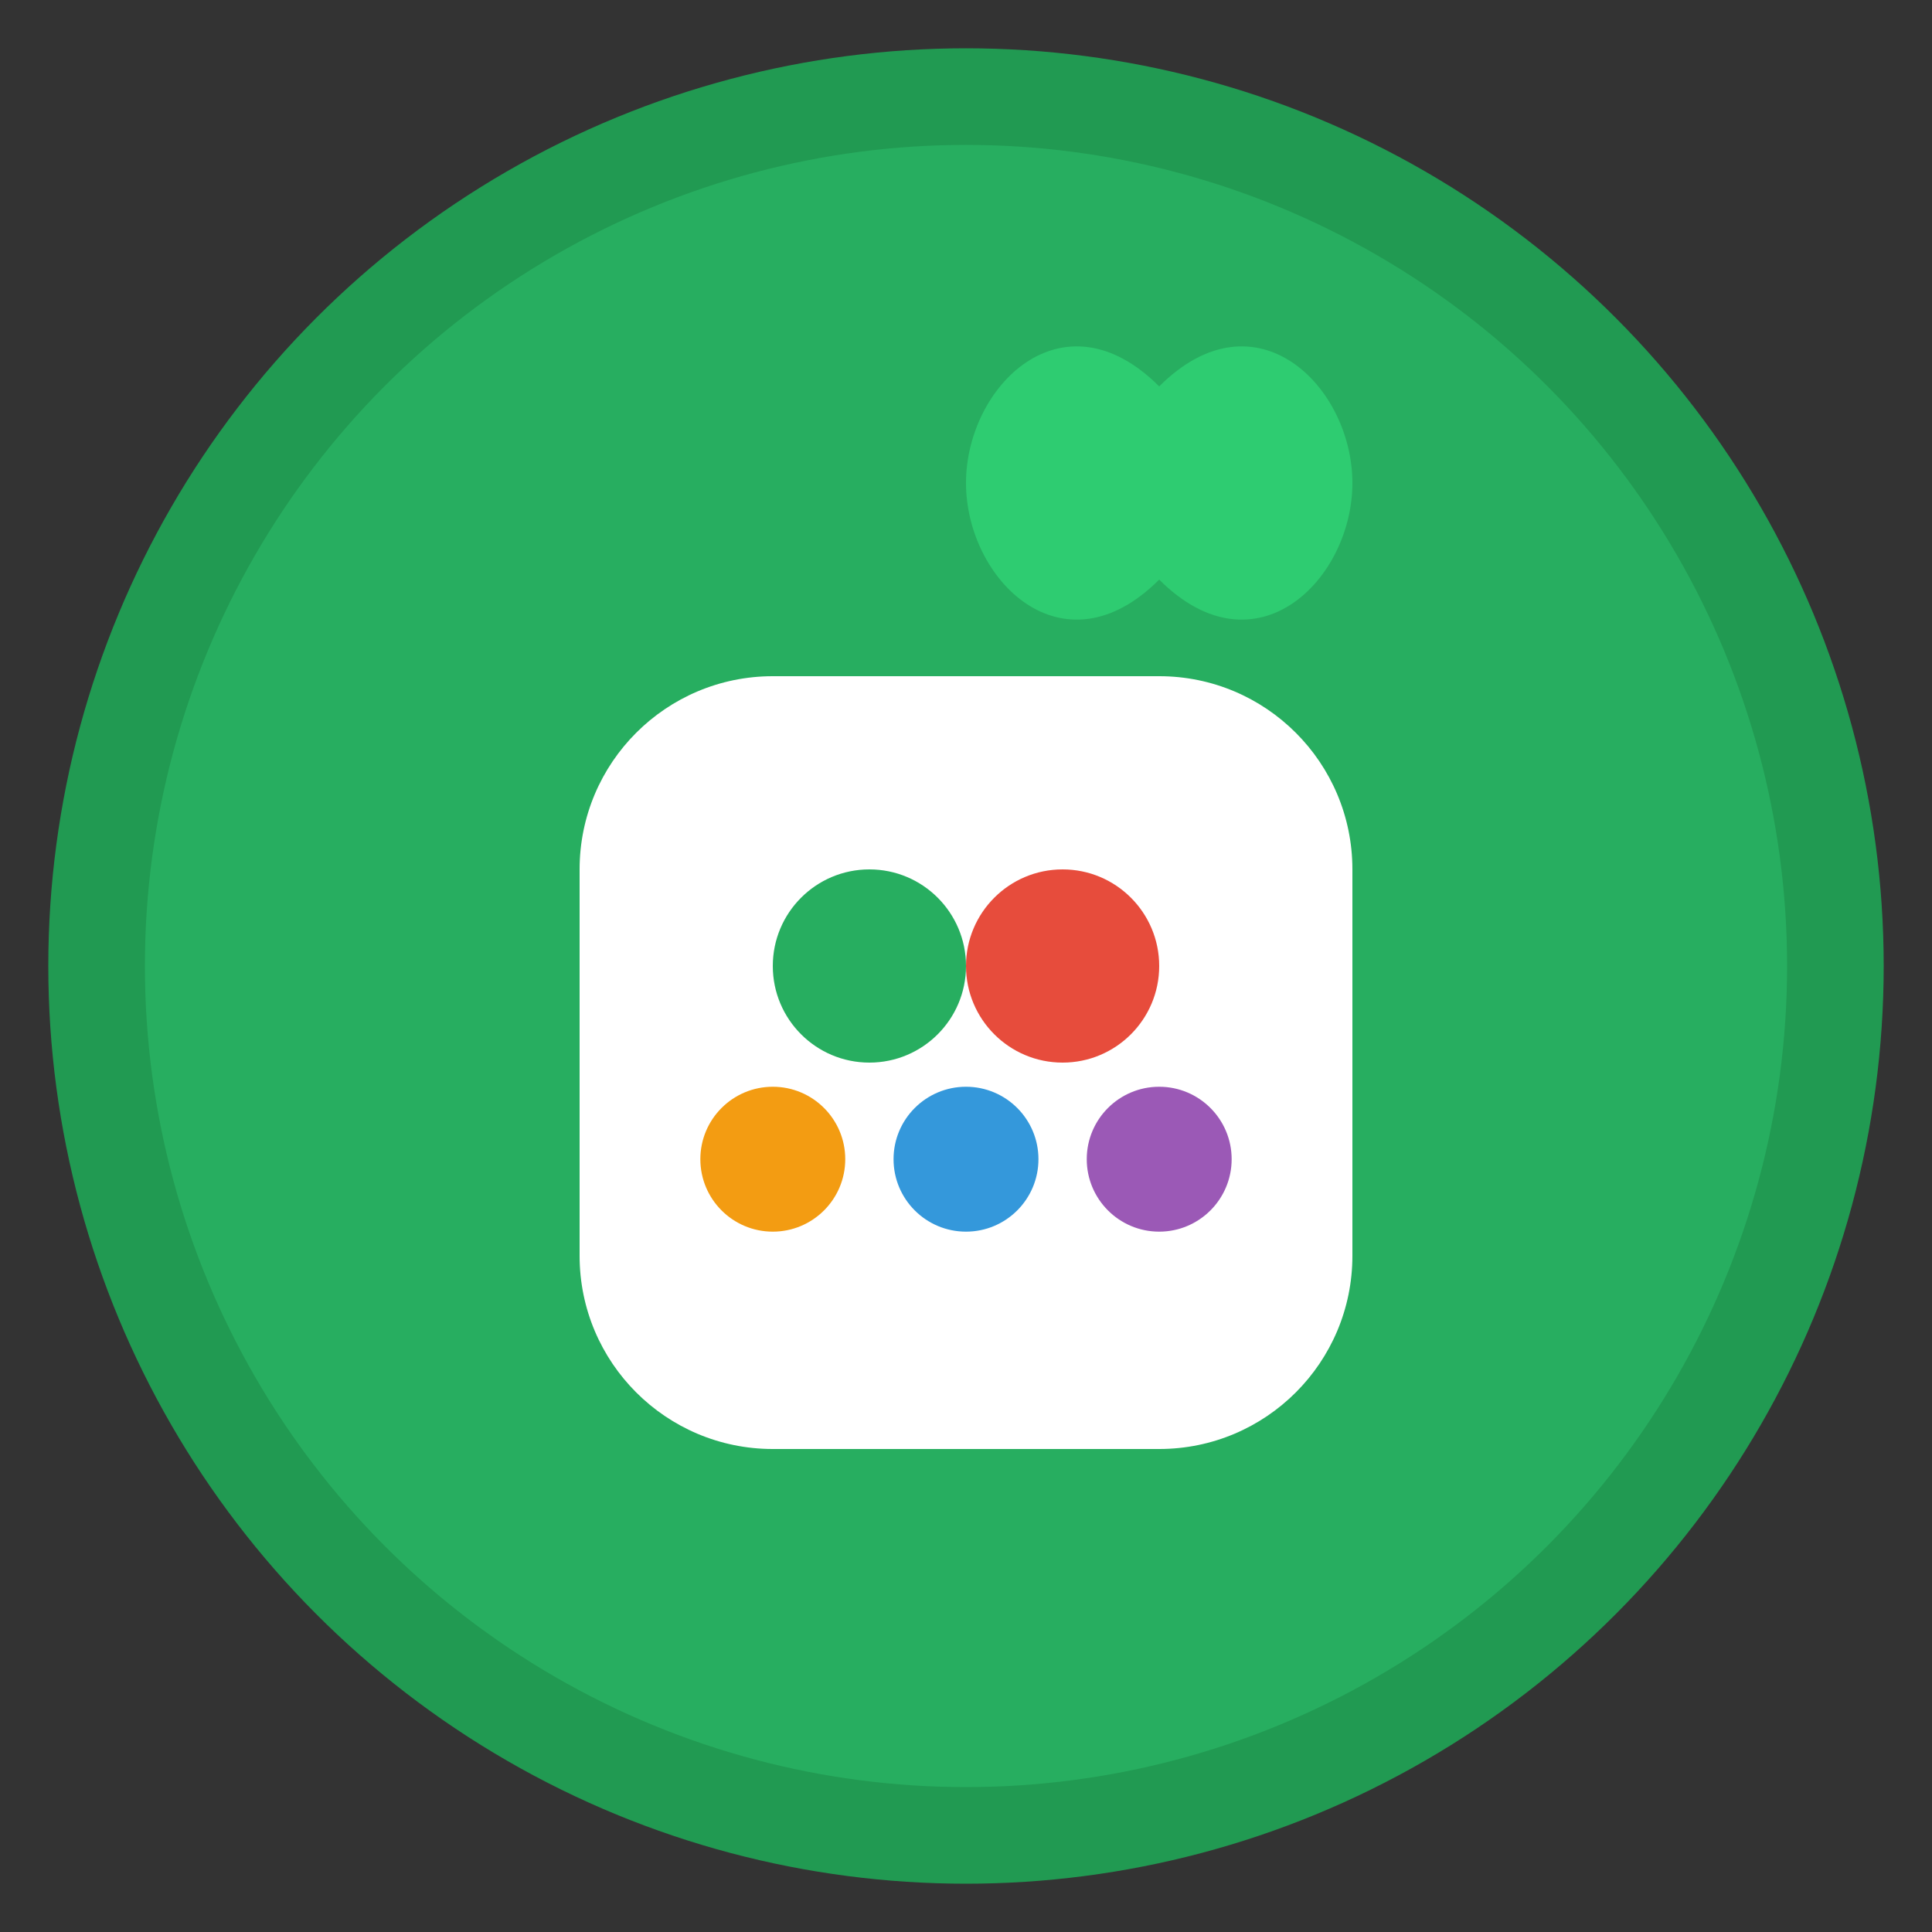
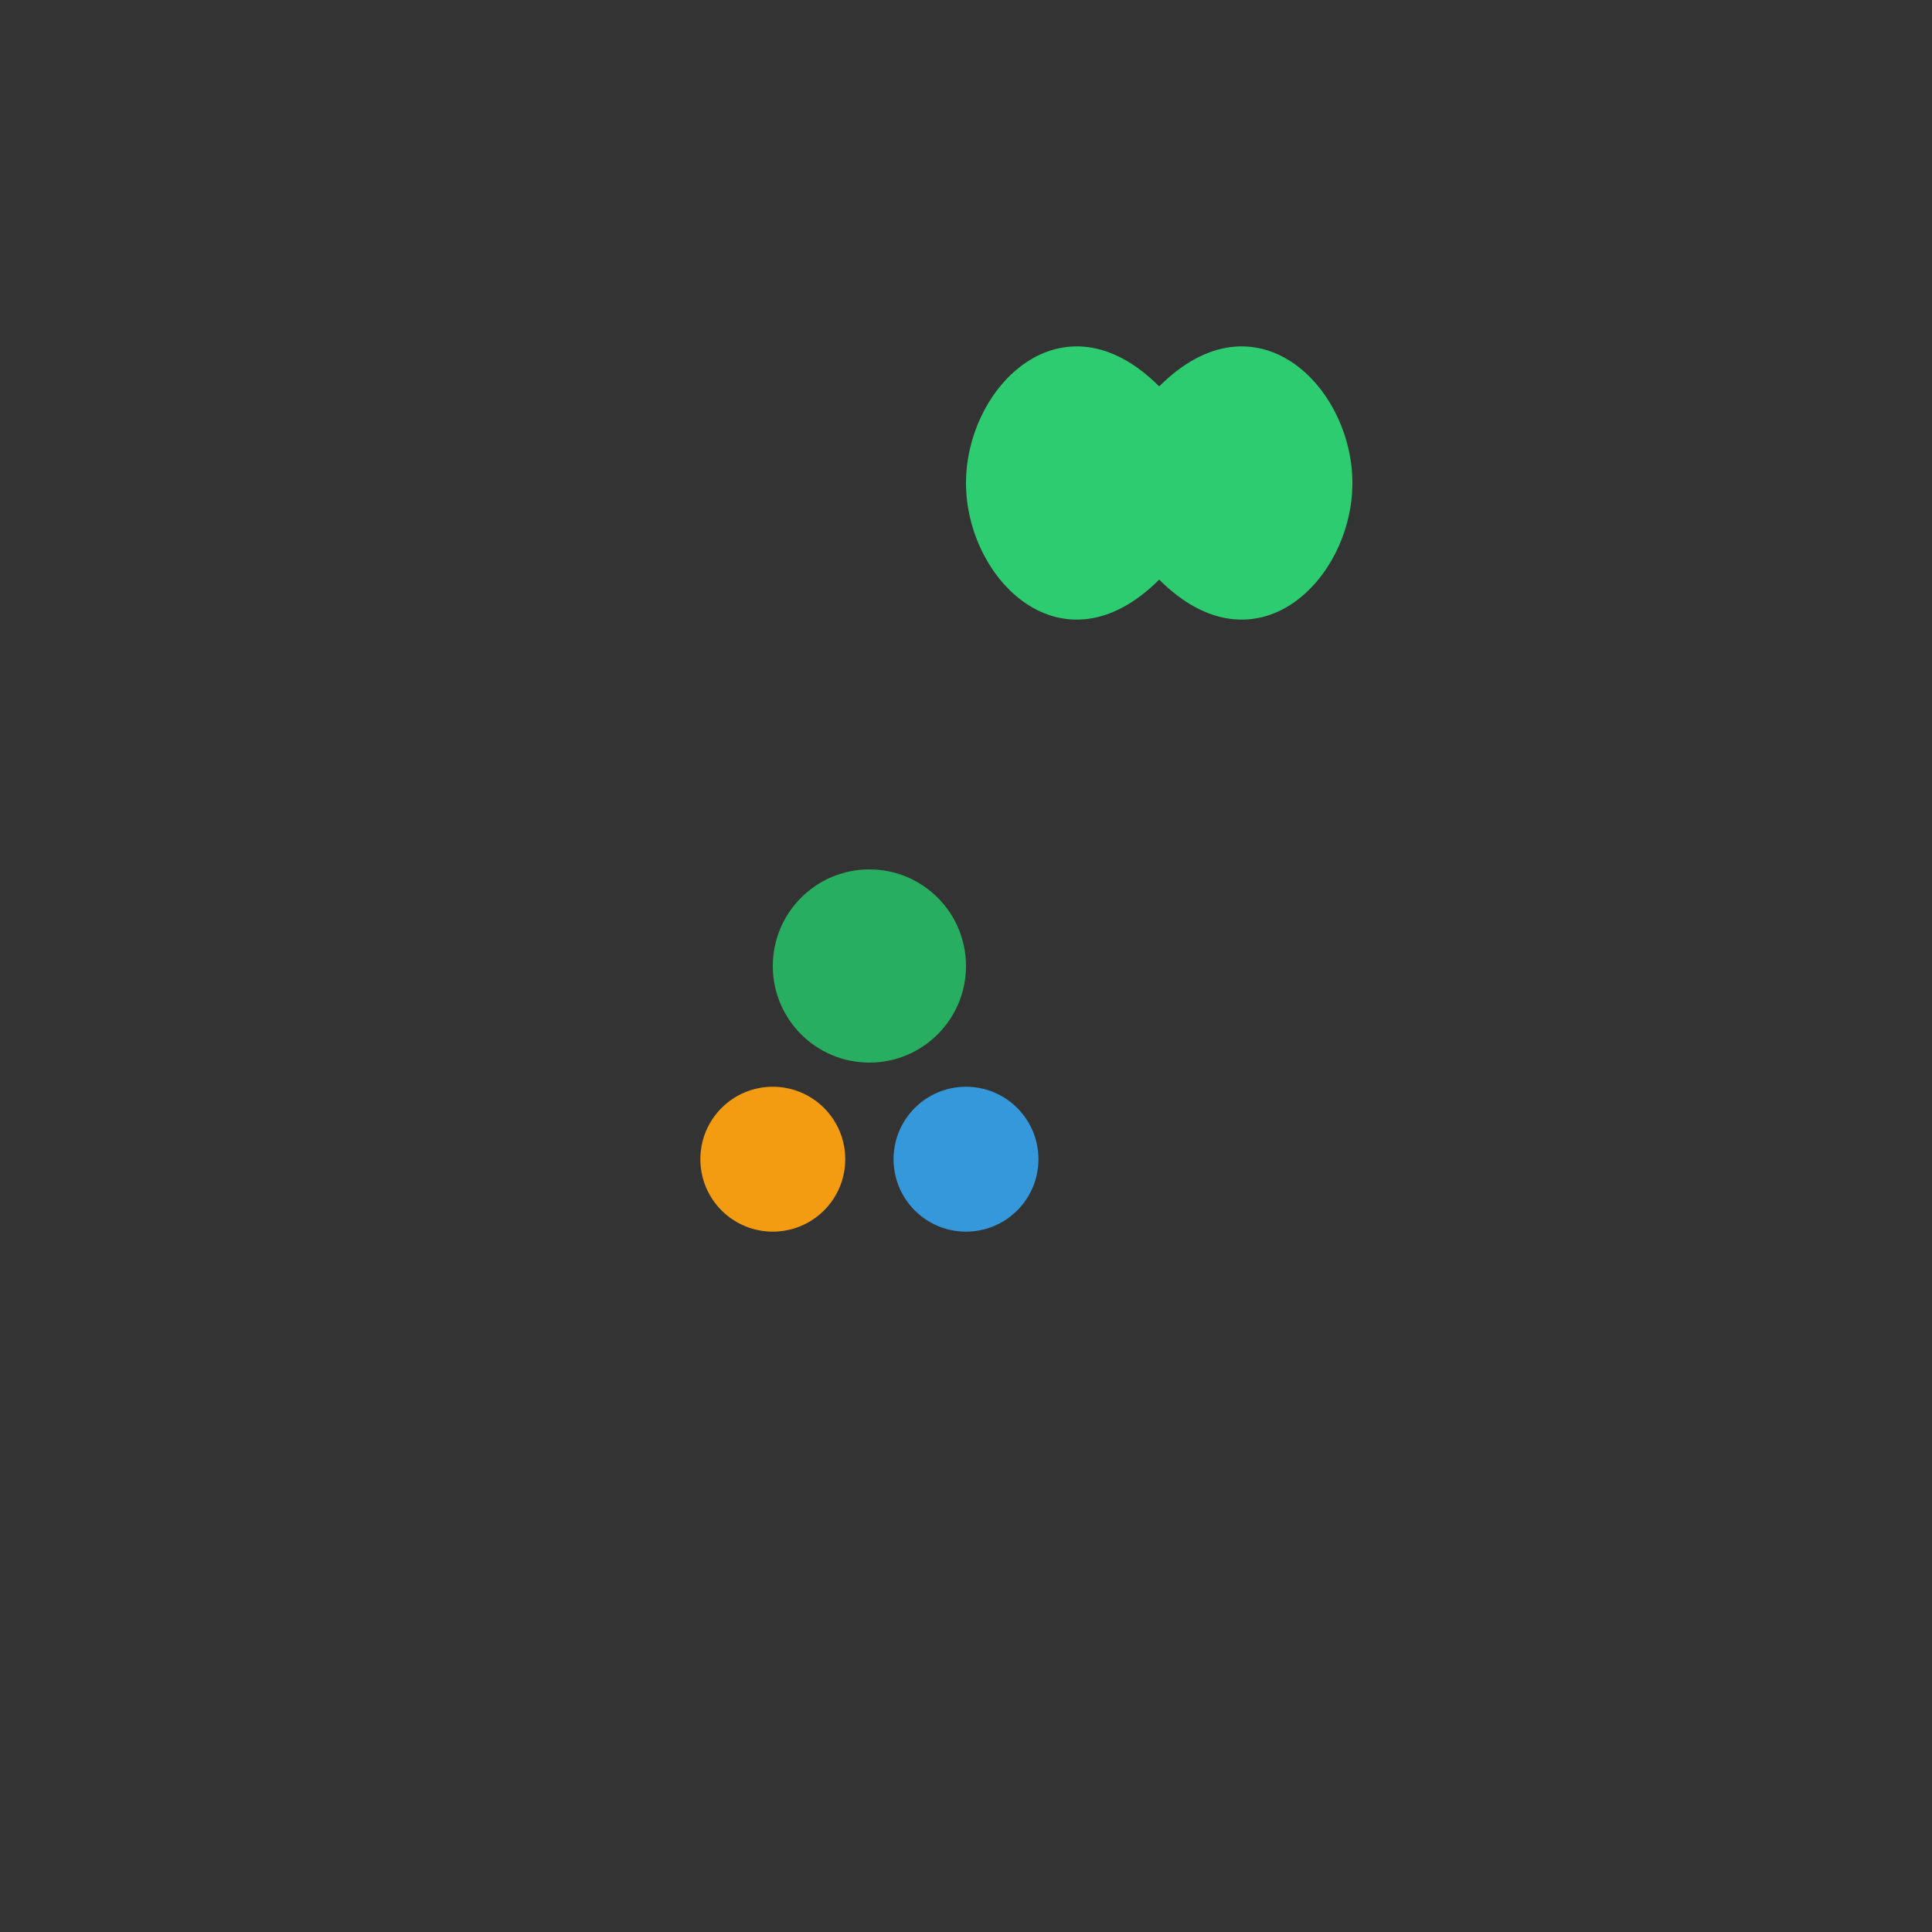
<svg xmlns="http://www.w3.org/2000/svg" width="40" height="40" viewBox="0 0 40 40" fill="none">
  <rect x="0" y="0" width="40" height="40" fill="#333333" stroke="none" />
-   <circle cx="20" cy="20" r="18" fill="#27ae60" stroke="#219a52" stroke-width="2" />
-   <path d="M12 18C12 15.791 13.791 14 16 14H24C26.209 14 28 15.791 28 18V26C28 28.209 26.209 30 24 30H16C13.791 30 12 28.209 12 26V18Z" fill="white" />
  <circle cx="18" cy="20" r="2" fill="#27ae60" />
-   <circle cx="22" cy="20" r="2" fill="#e74c3c" />
  <circle cx="16" cy="24" r="1.5" fill="#f39c12" />
  <circle cx="20" cy="24" r="1.5" fill="#3498db" />
-   <circle cx="24" cy="24" r="1.5" fill="#9b59b6" />
-   <path d="M20 10C20 8 18 6 16 8C14 6 12 8 12 10C12 12 14 14 16 12C18 14 20 12 20 10Z" fill="#27ae60" />
  <path d="M28 10C28 8 26 6 24 8C22 6 20 8 20 10C20 12 22 14 24 12C26 14 28 12 28 10Z" fill="#2ecc71" />
</svg>